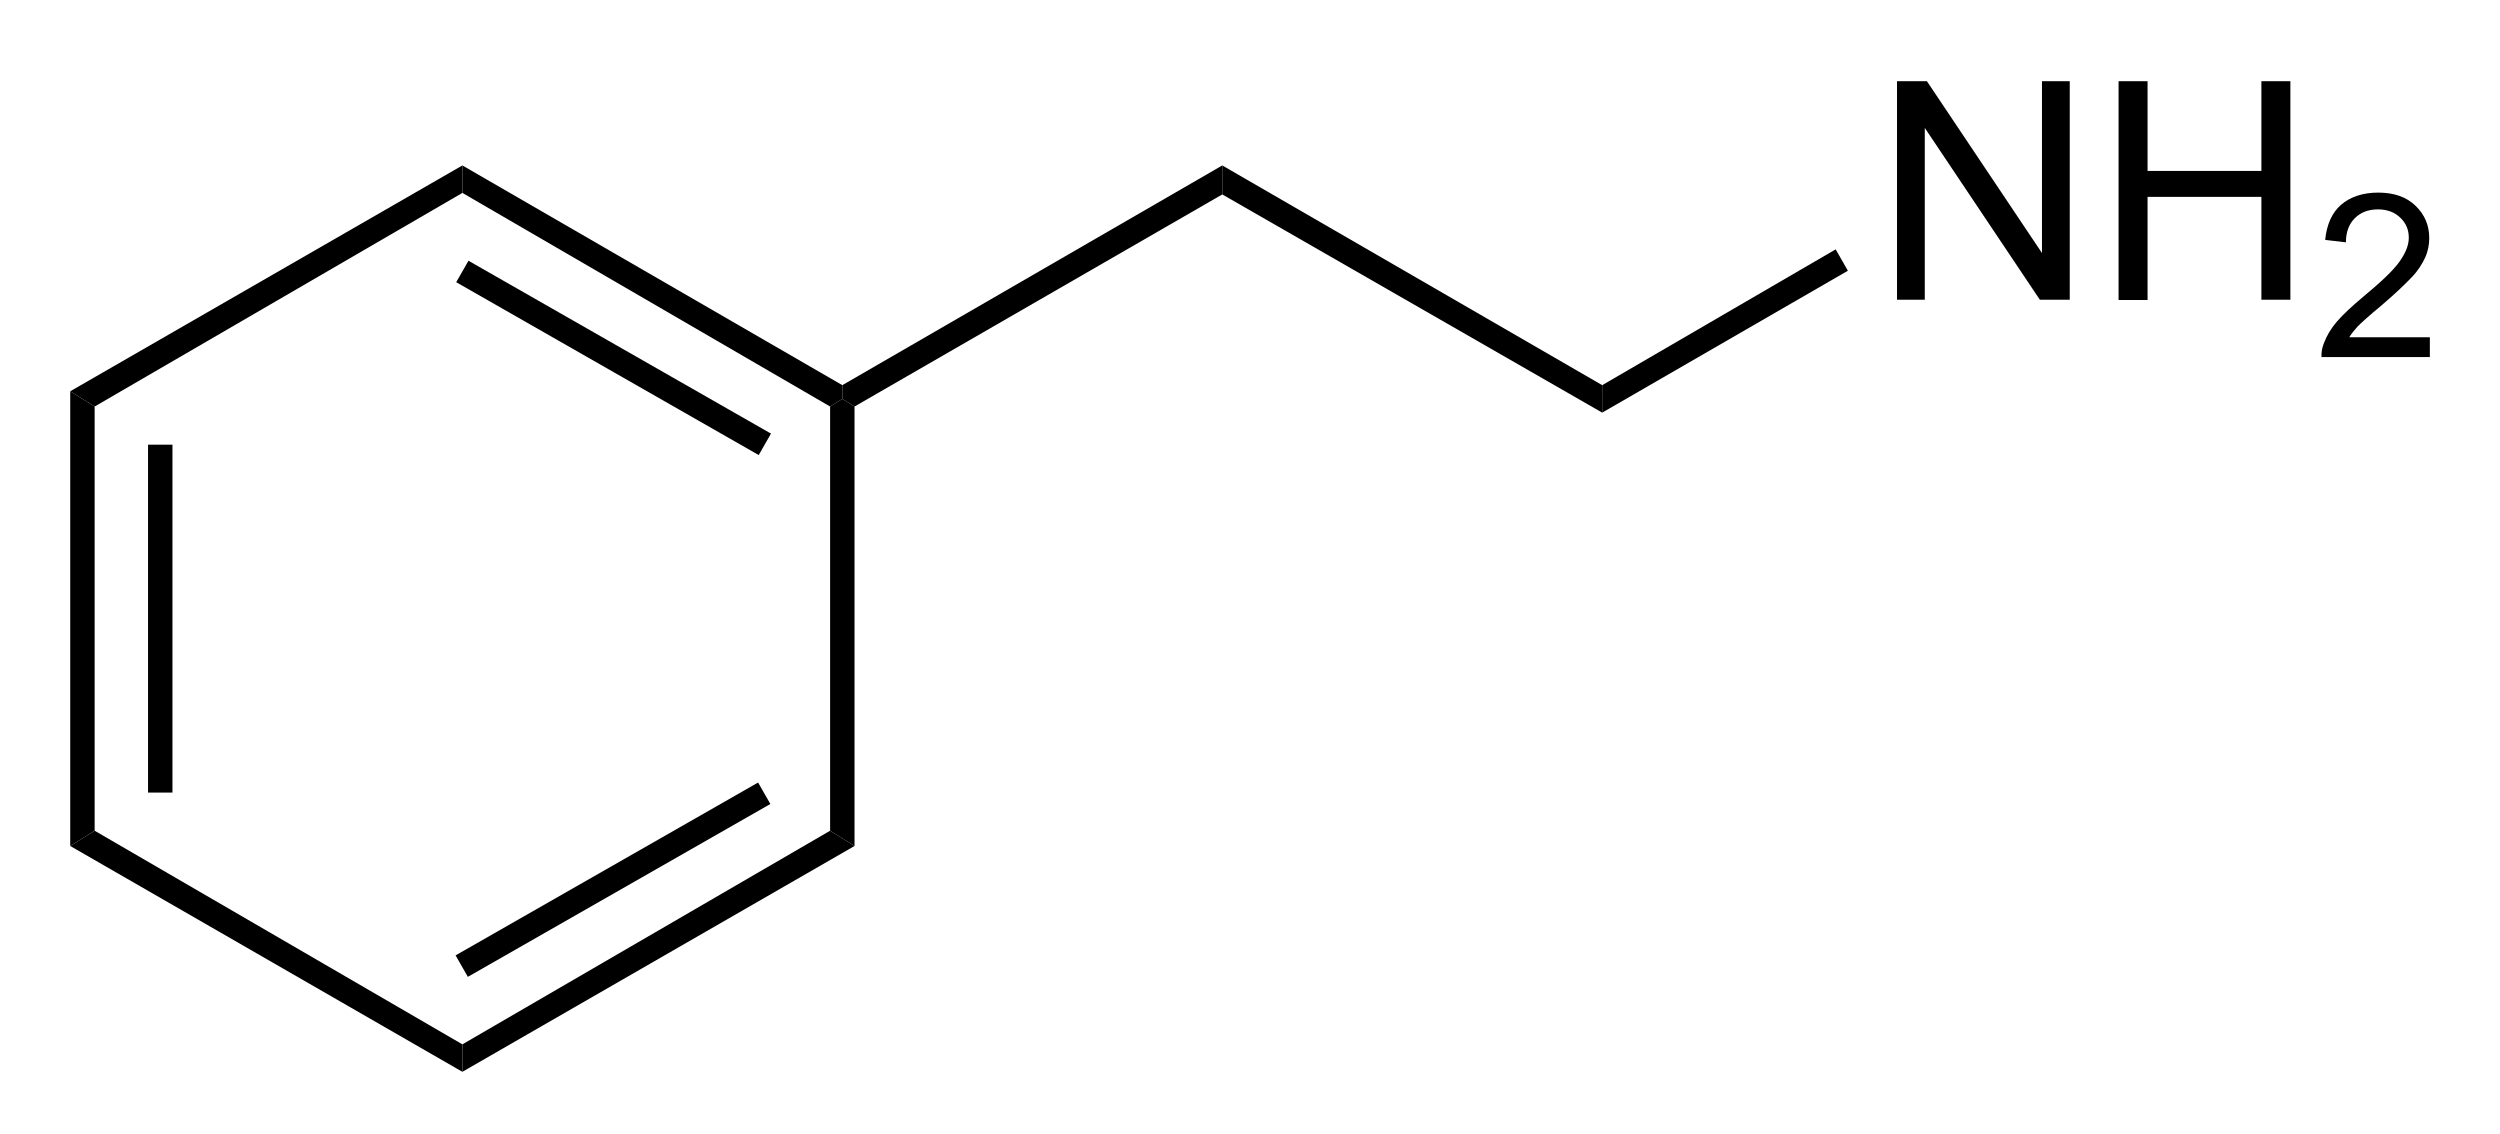
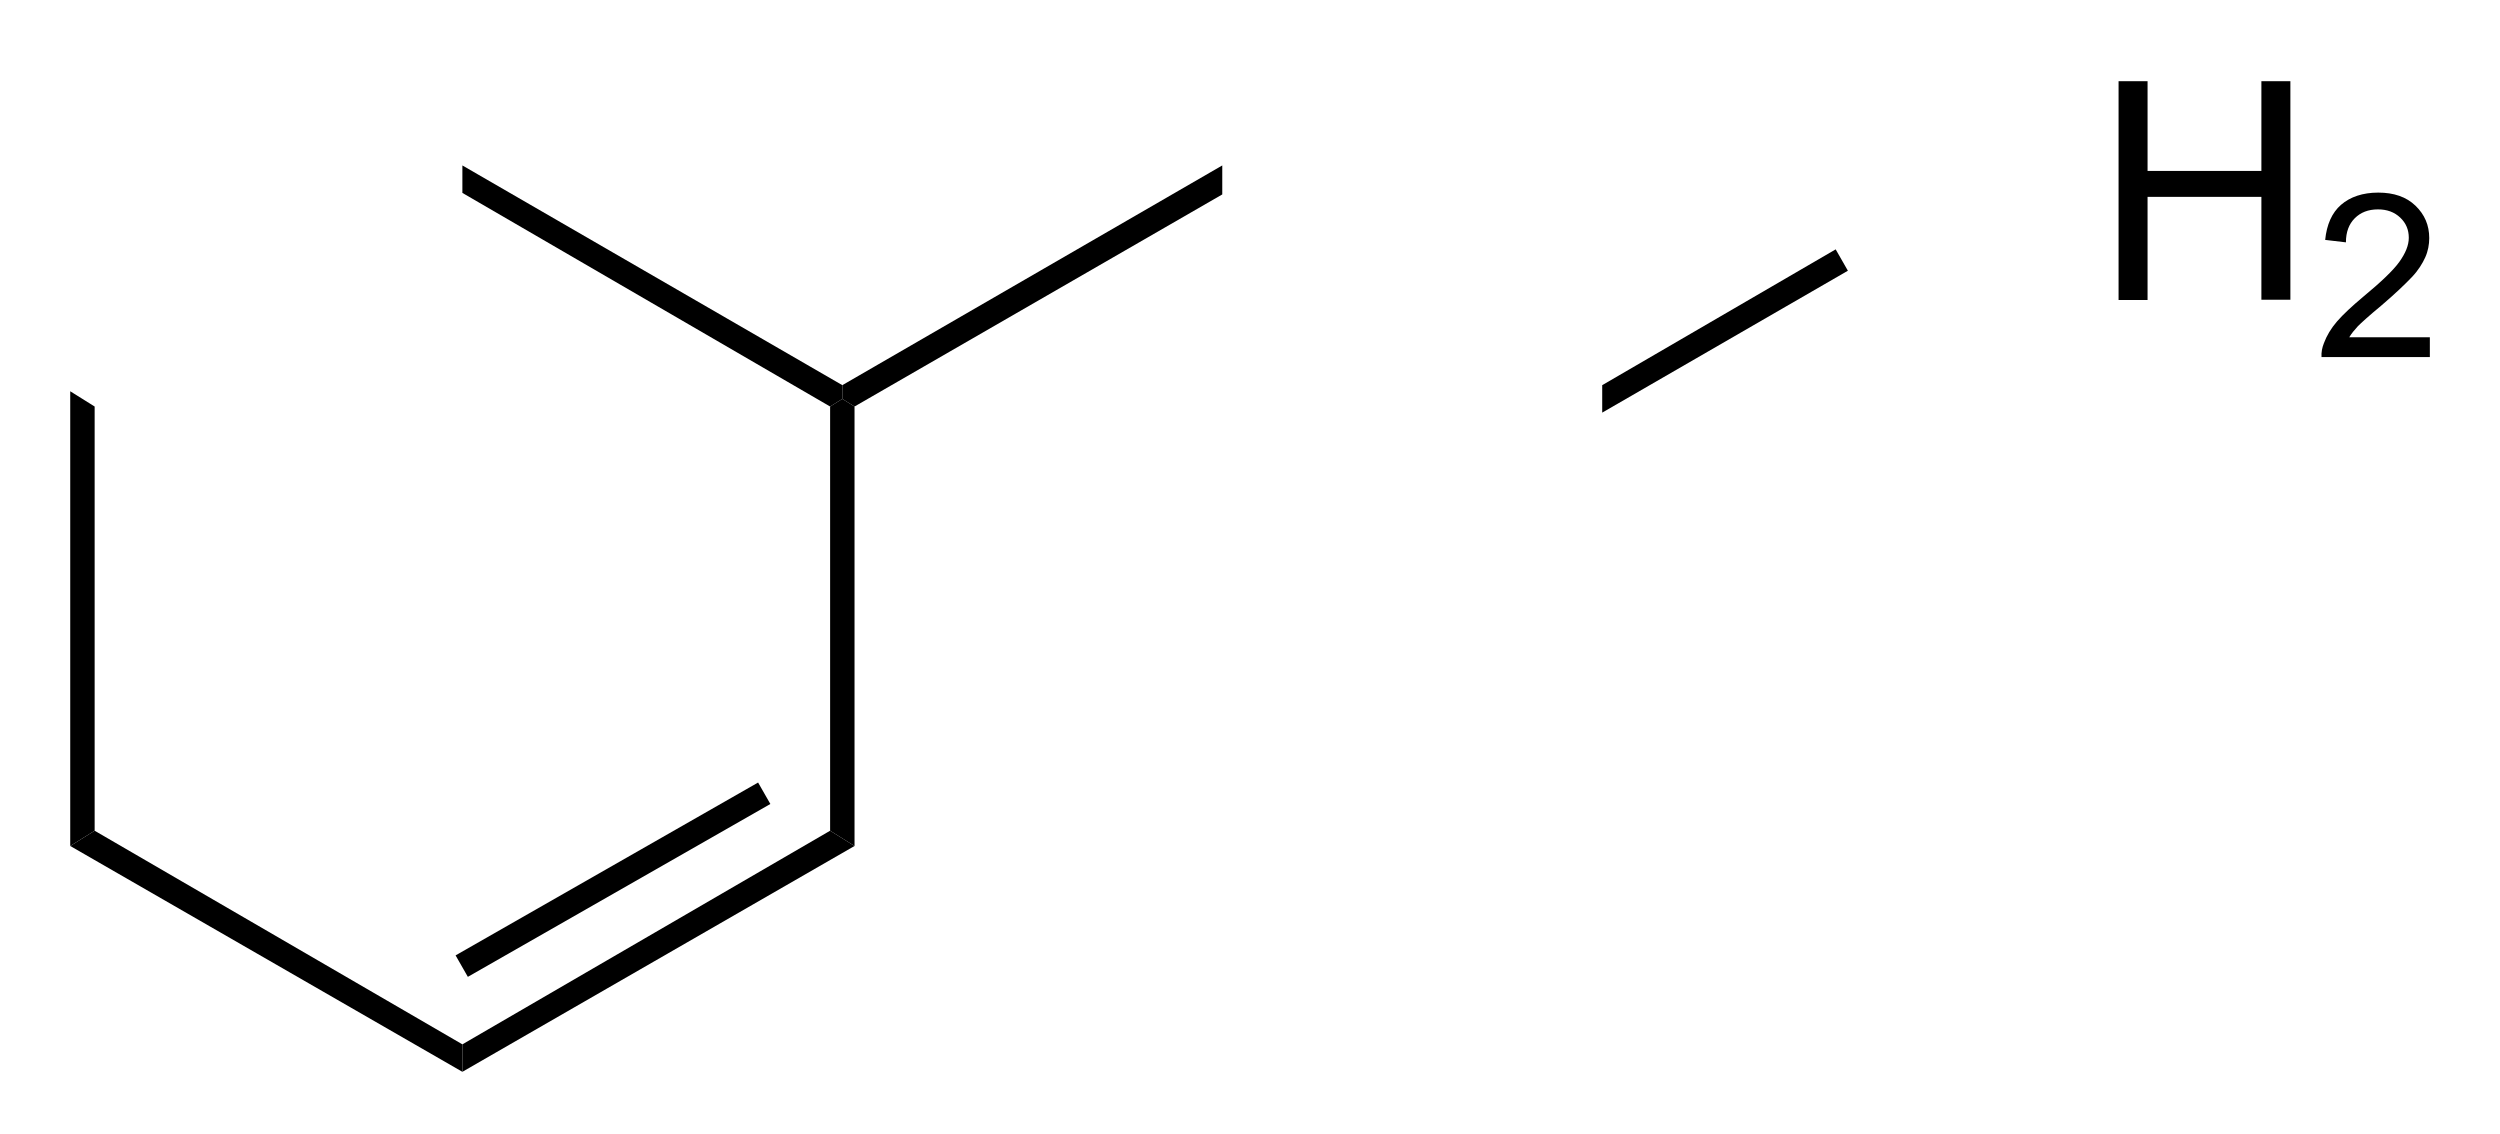
<svg xmlns="http://www.w3.org/2000/svg" version="1.0" width="819.2" height="371.6" viewBox="0 0 819.2 371.6" xml:space="preserve" id="svg10">
  <defs id="defs10" />
  <g transform="translate(23.013,26.611)" id="g10">
    <polygon points="8,245.6 0,250.6 0,101.6 8,106.6 " id="polygon1" />
-     <rect width="8" height="114" x="25.5" y="119.1" id="rect1" />
    <polygon points="128.5,315.6 128.5,324.6 0,250.6 8,245.6 " id="polygon2" />
    <polygon points="249,245.6 257,250.6 128.5,324.6 128.5,315.6 " id="polygon3" />
    <rect width="8.1" height="114.2" x="174" y="204.5" transform="matrix(-0.496,-0.868,0.868,-0.496,39.09,545.945)" id="rect3" />
    <polygon points="257,250.6 249,245.6 249,106.6 253,104.1 257,106.6 " id="polygon4" />
    <polygon points="253,104.1 249,106.6 128.5,36.6 128.5,27.6 253,99.6 " id="polygon5" />
-     <rect width="8.1" height="114.2" x="174" y="33.5" transform="matrix(-0.496,0.868,-0.868,-0.496,345.004,-18.943)" id="rect5" />
-     <polygon points="8,106.6 0,101.6 128.5,27.6 128.5,36.6 " id="polygon6" />
    <polygon points="253,104.1 253,99.6 377.5,27.6 377.5,37.1 257,106.6 " id="polygon7" />
-     <polygon points="502,99.6 502,108.6 377.5,37.1 377.5,27.6 " id="polygon8" />
-     <path d="M 598.6,71.6 V 0 h 9.8 l 37.7,56.3 V 0 h 9.1 v 71.6 h -9.8 L 607.7,15.3 v 56.3 z" id="path8" />
    <path d="M 671.2,71.6 V 0 h 9.5 V 29.4 H 718 V 0 h 9.5 V 71.6 H 718 V 37.9 h -37.3 v 33.8 h -9.5 z" id="path9" />
    <path d="m 773.2,84 v 6.4 h -35.5 c -0.1,-1.6 0.2,-3.1 0.8,-4.6 0.9,-2.4 2.3,-4.8 4.3,-7.1 2,-2.3 4.9,-5 8.6,-8.1 5.8,-4.8 9.8,-8.6 11.8,-11.4 2,-2.8 3.1,-5.4 3.1,-7.9 0,-2.6 -0.9,-4.8 -2.8,-6.6 -1.9,-1.8 -4.3,-2.7 -7.3,-2.7 -3.2,0 -5.7,1 -7.6,2.9 -1.9,1.9 -2.9,4.5 -2.9,7.9 L 738.9,52 c 0.5,-5 2.2,-8.9 5.2,-11.5 3,-2.6 7.1,-4 12.2,-4 5.1,0 9.2,1.4 12.2,4.3 3,2.9 4.5,6.4 4.5,10.6 0,2.1 -0.4,4.3 -1.3,6.3 -0.9,2 -2.3,4.3 -4.4,6.5 -2.1,2.2 -5.4,5.4 -10.1,9.4 -4,3.3 -6.5,5.6 -7.6,6.7 -1.1,1.2 -2.1,2.4 -2.8,3.6 h 26.4 z" id="path10" />
    <polygon points="578.5,55.1 582.5,62.1 502,108.6 502,99.6 " id="polygon10" />
  </g>
</svg>